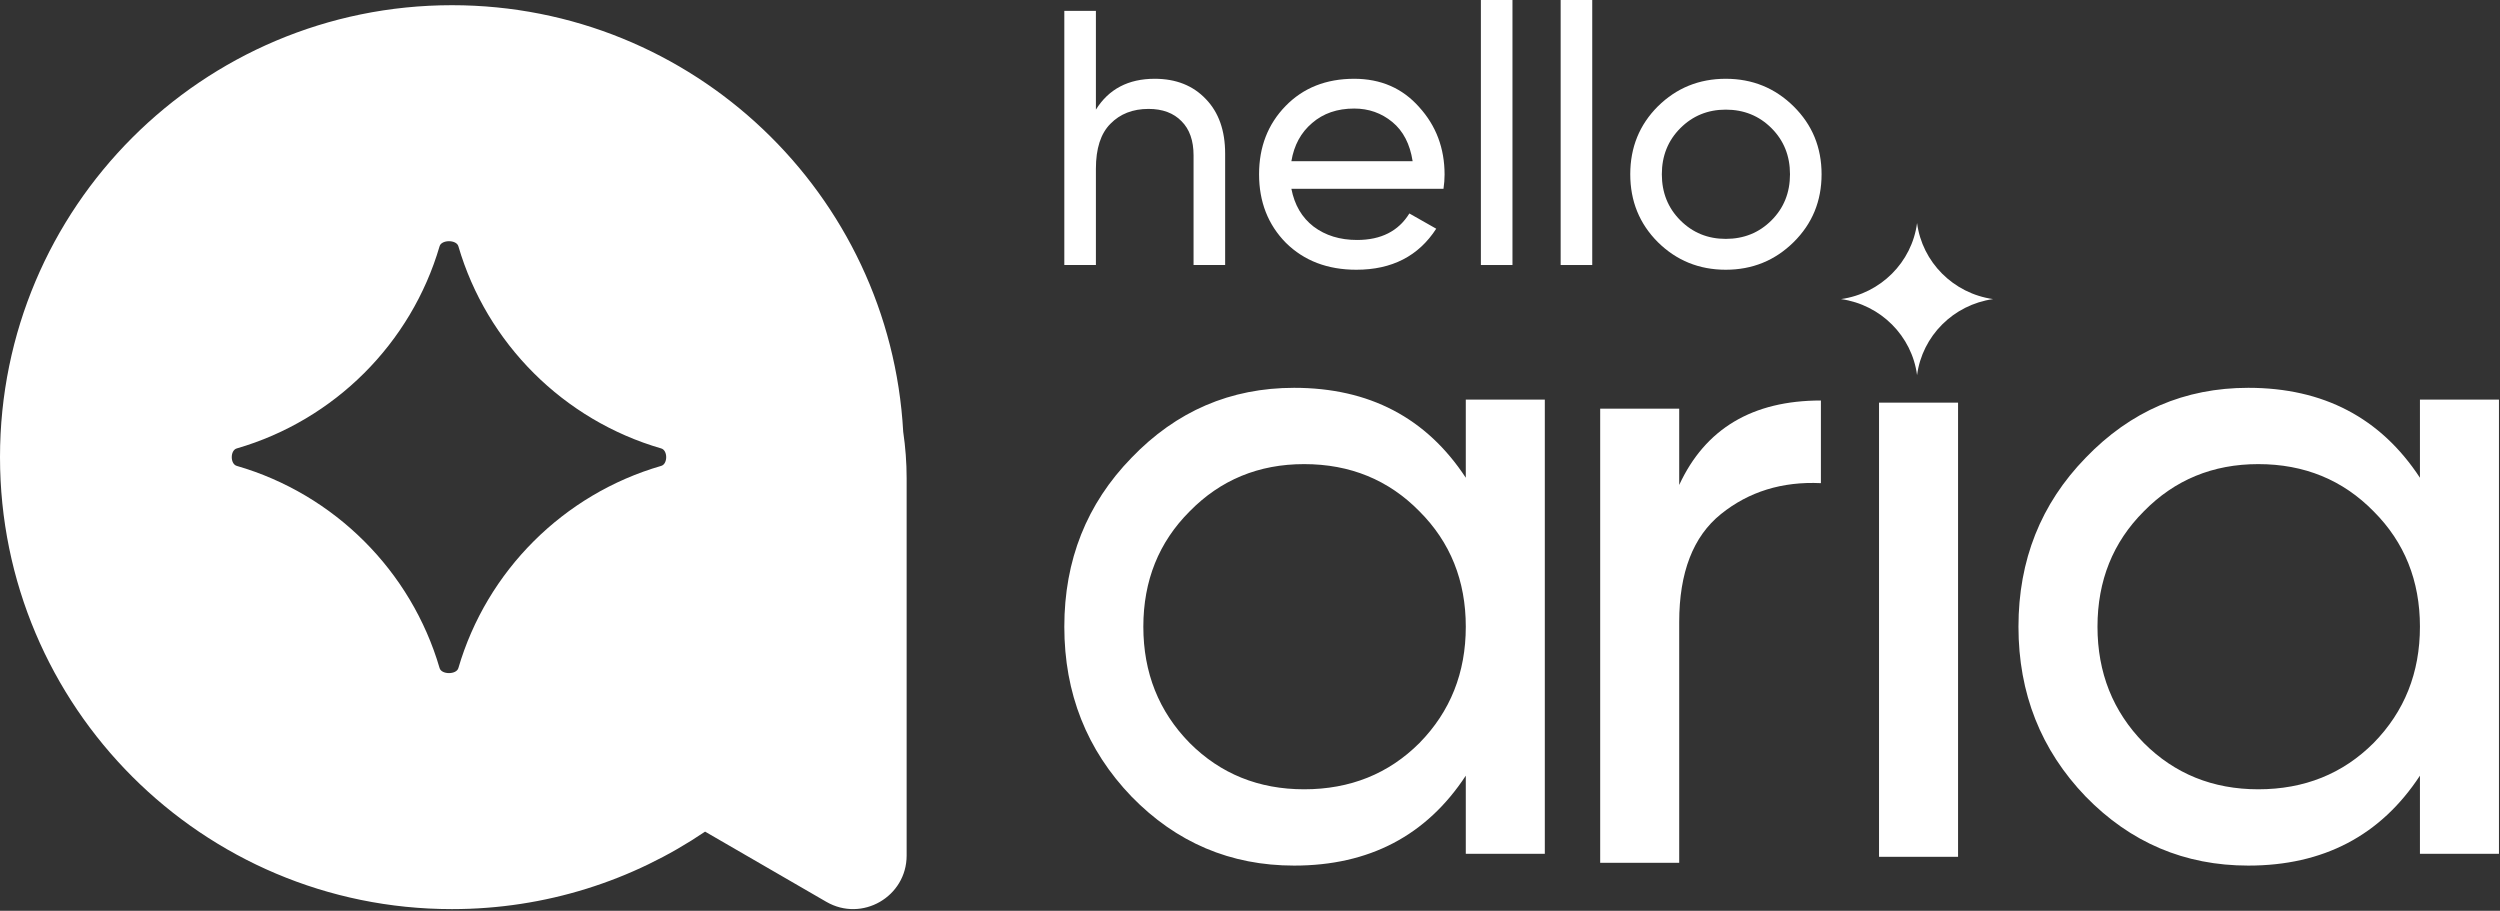
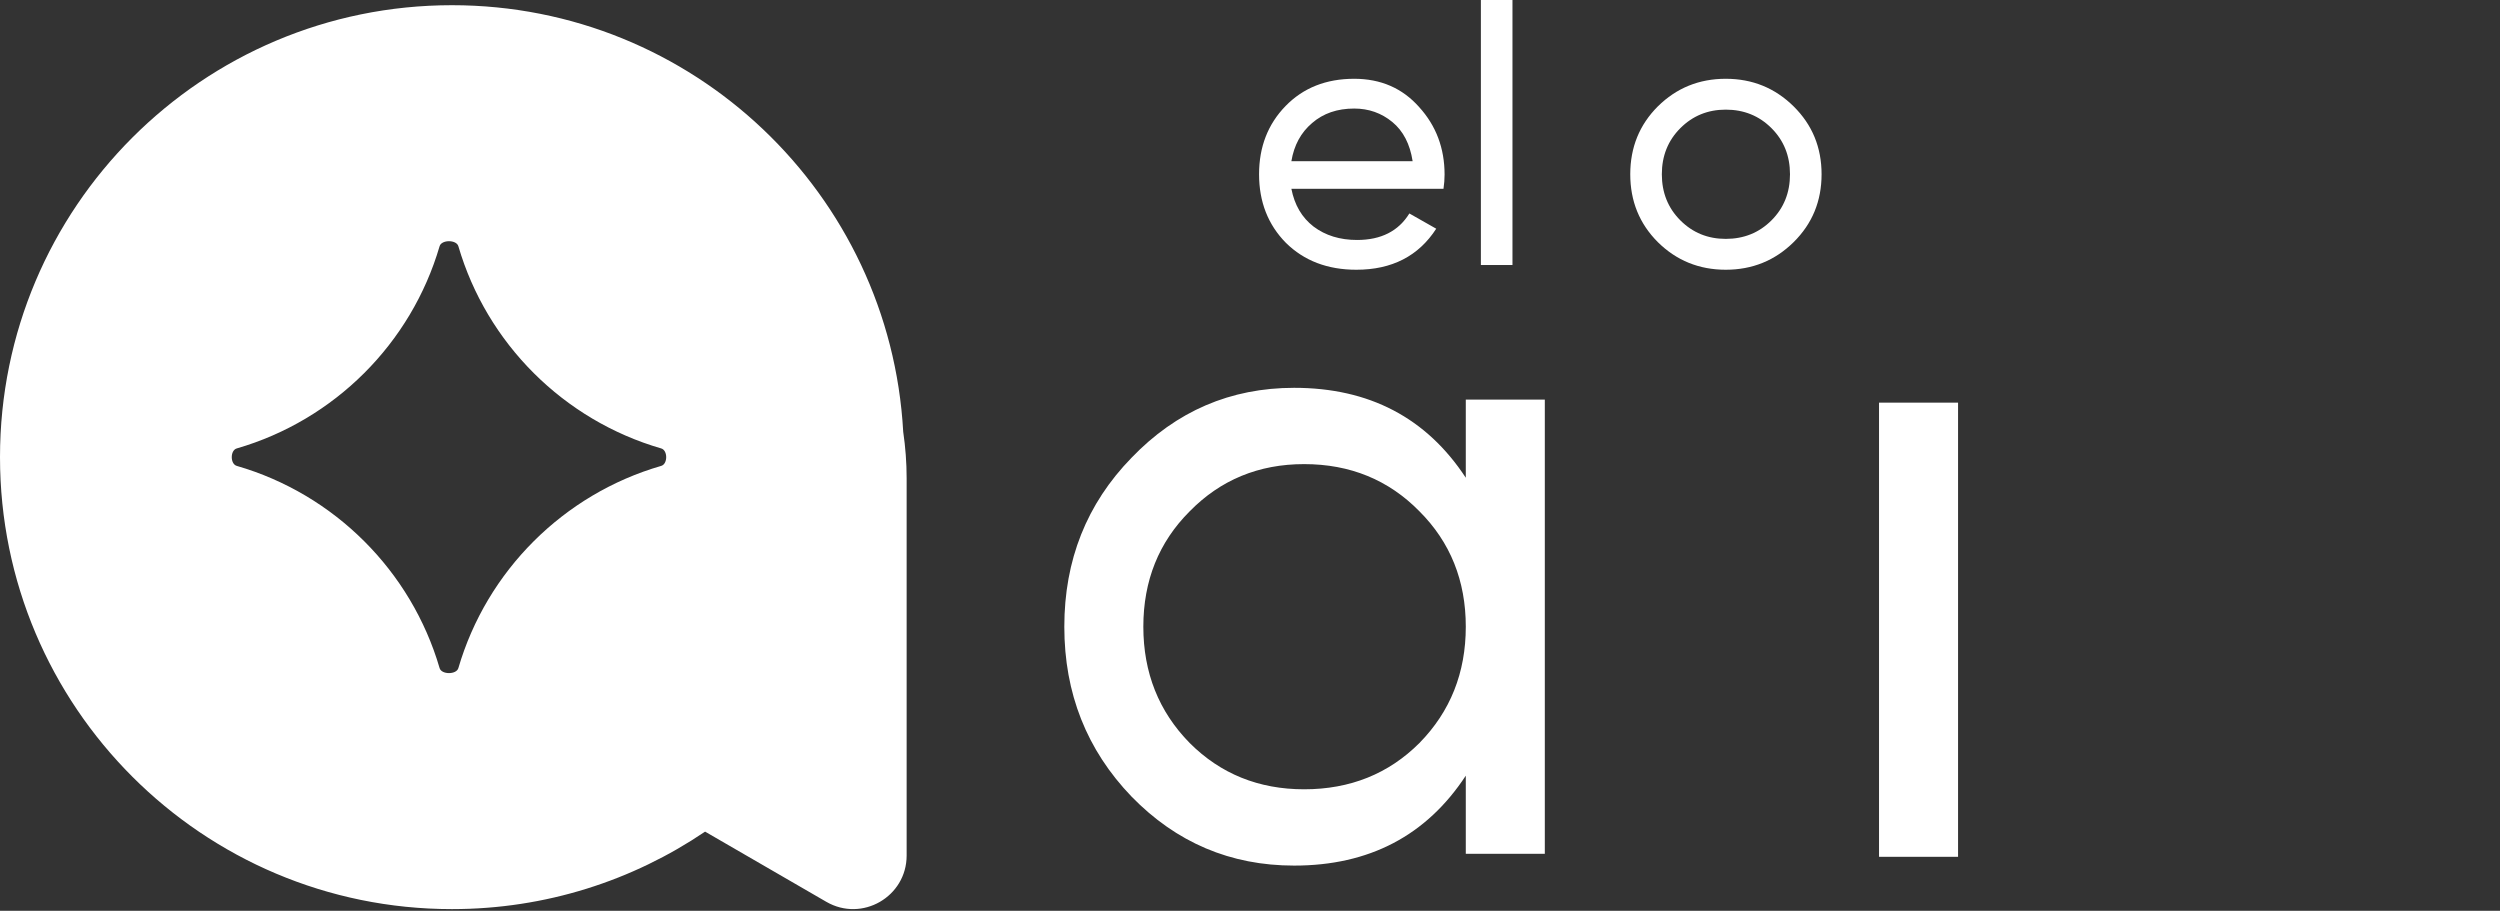
<svg xmlns="http://www.w3.org/2000/svg" width="1205" height="439" viewBox="0 0 1205 439" fill="none">
  <rect x="0" y="0" width="1205" height="439" fill="#333333" stroke="none" />
  <path d="M217.842 2.506C334.046 2.506 428.998 93.492 435.346 208.11C436.432 215.524 437 223.018 437 230.543V412.368C437 432.23 415.487 444.633 398.298 434.682L339.85 400.843C305.041 424.419 263.049 438.191 217.842 438.191C97.531 438.191 5.25895e-06 340.659 0 220.348C0 100.037 97.531 2.506 217.842 2.506ZM220.933 118.679C219.991 115.457 212.826 115.456 211.884 118.679C198.205 165.489 161.215 202.502 114.096 216.149C110.914 217.07 110.914 223.63 114.096 224.551C161.215 238.195 198.208 275.21 211.885 322.017C212.826 325.24 219.992 325.24 220.934 322.017C234.612 275.207 271.602 238.194 318.722 224.551C321.903 223.63 321.904 217.071 318.723 216.149C271.603 202.502 234.609 165.486 220.933 118.679Z" fill="white" />
-   <path d="M924.025 180.82C921.546 161.948 906.529 146.882 887.368 144.164C906.529 141.444 921.544 126.379 924.025 107.506C926.504 126.378 941.521 141.444 960.682 144.164C941.521 146.882 926.505 161.947 924.025 180.82Z" fill="white" />
  <path d="M905.695 412.979V194.075H943.785V412.979H905.695Z" fill="white" />
  <path d="M706.511 192.621H744.6V411.525H706.511V373.873C687.539 402.768 659.958 417.216 623.765 417.216C593.119 417.216 566.996 406.125 545.398 383.943C523.799 361.469 513 334.178 513 302.073C513 269.967 523.799 242.823 545.398 220.64C566.996 198.166 593.119 186.929 623.765 186.929C659.958 186.929 687.539 201.377 706.511 230.272V192.621ZM628.581 380.44C650.764 380.44 669.297 372.997 684.183 358.112C699.068 342.935 706.511 324.255 706.511 302.073C706.511 279.89 699.068 261.356 684.183 246.471C669.297 231.294 650.764 223.705 628.581 223.705C606.691 223.705 588.303 231.294 573.417 246.471C558.532 261.356 551.089 279.89 551.089 302.073C551.089 324.255 558.532 342.935 573.417 358.112C588.303 372.997 606.691 380.44 628.581 380.44Z" fill="white" />
-   <path d="M809.377 233.755C821.928 206.611 844.694 193.039 877.675 193.039V232.879C858.996 232.003 842.943 236.965 829.517 247.765C816.09 258.564 809.377 275.93 809.377 299.864V415.883H771.288V196.979H809.377V233.755Z" fill="white" />
-   <path d="M1166.41 192.621H1204.5V411.525H1166.41V373.873C1147.44 402.768 1119.86 417.216 1083.67 417.216C1053.02 417.216 1026.9 406.125 1005.3 383.943C983.7 361.469 972.9 334.178 972.9 302.073C972.9 269.967 983.7 242.823 1005.3 220.64C1026.9 198.166 1053.02 186.929 1083.67 186.929C1119.86 186.929 1147.44 201.377 1166.41 230.272V192.621ZM1088.48 380.44C1110.66 380.44 1129.2 372.997 1144.08 358.112C1158.97 342.935 1166.41 324.255 1166.41 302.073C1166.41 279.89 1158.97 261.356 1144.08 246.471C1129.2 231.294 1110.66 223.705 1088.48 223.705C1066.59 223.705 1048.2 231.294 1033.32 246.471C1018.43 261.356 1010.99 279.89 1010.99 302.073C1010.99 324.255 1018.43 342.935 1033.32 358.112C1048.2 372.997 1066.59 380.44 1088.48 380.44Z" fill="white" />
-   <path d="M556.571 37.971C566.837 37.971 575.061 41.238 581.243 47.77C587.426 54.187 590.518 62.936 590.518 74.018V127.738H575.294V74.893C575.294 67.777 573.369 62.294 569.52 58.444C565.67 54.478 560.362 52.495 553.596 52.495C546.014 52.495 539.889 54.886 535.223 59.669C530.557 64.335 528.224 71.568 528.224 81.367V127.738H513V5.249H528.224V52.845C534.406 42.929 543.855 37.971 556.571 37.971Z" fill="white" />
  <path d="M622.444 90.991C623.96 98.807 627.518 104.873 633.118 109.19C638.834 113.506 645.833 115.664 654.116 115.664C665.665 115.664 674.064 111.406 679.313 102.89L692.262 110.239C683.746 123.422 670.914 130.013 653.766 130.013C639.884 130.013 628.568 125.696 619.819 117.064C611.187 108.315 606.87 97.291 606.87 83.992C606.87 70.81 611.128 59.844 619.644 51.095C628.16 42.346 639.184 37.971 652.716 37.971C665.548 37.971 675.989 42.521 684.038 51.62C692.204 60.602 696.287 71.451 696.287 84.167C696.287 86.383 696.112 88.658 695.762 90.991H622.444ZM652.716 52.32C644.55 52.32 637.784 54.653 632.418 59.319C627.052 63.869 623.727 69.993 622.444 77.693H680.888C679.605 69.41 676.339 63.111 671.089 58.794C665.84 54.478 659.715 52.32 652.716 52.32Z" fill="white" />
  <path d="M713.786 127.738V0H729.01V127.738H713.786Z" fill="white" />
-   <path d="M752.235 127.738V0H767.458V127.738H752.235Z" fill="white" />
  <path d="M864.526 116.714C855.544 125.58 844.637 130.013 831.804 130.013C818.972 130.013 808.065 125.58 799.083 116.714C790.217 107.848 785.784 96.941 785.784 83.992C785.784 71.043 790.217 60.136 799.083 51.27C808.065 42.404 818.972 37.971 831.804 37.971C844.637 37.971 855.544 42.404 864.526 51.27C873.509 60.136 878 71.043 878 83.992C878 96.941 873.509 107.848 864.526 116.714ZM831.804 115.139C840.554 115.139 847.903 112.164 853.852 106.215C859.802 100.265 862.776 92.858 862.776 83.992C862.776 75.126 859.802 67.719 853.852 61.769C847.903 55.82 840.554 52.845 831.804 52.845C823.172 52.845 815.881 55.82 809.932 61.769C803.982 67.719 801.007 75.126 801.007 83.992C801.007 92.858 803.982 100.265 809.932 106.215C815.881 112.164 823.172 115.139 831.804 115.139Z" fill="white" />
</svg>